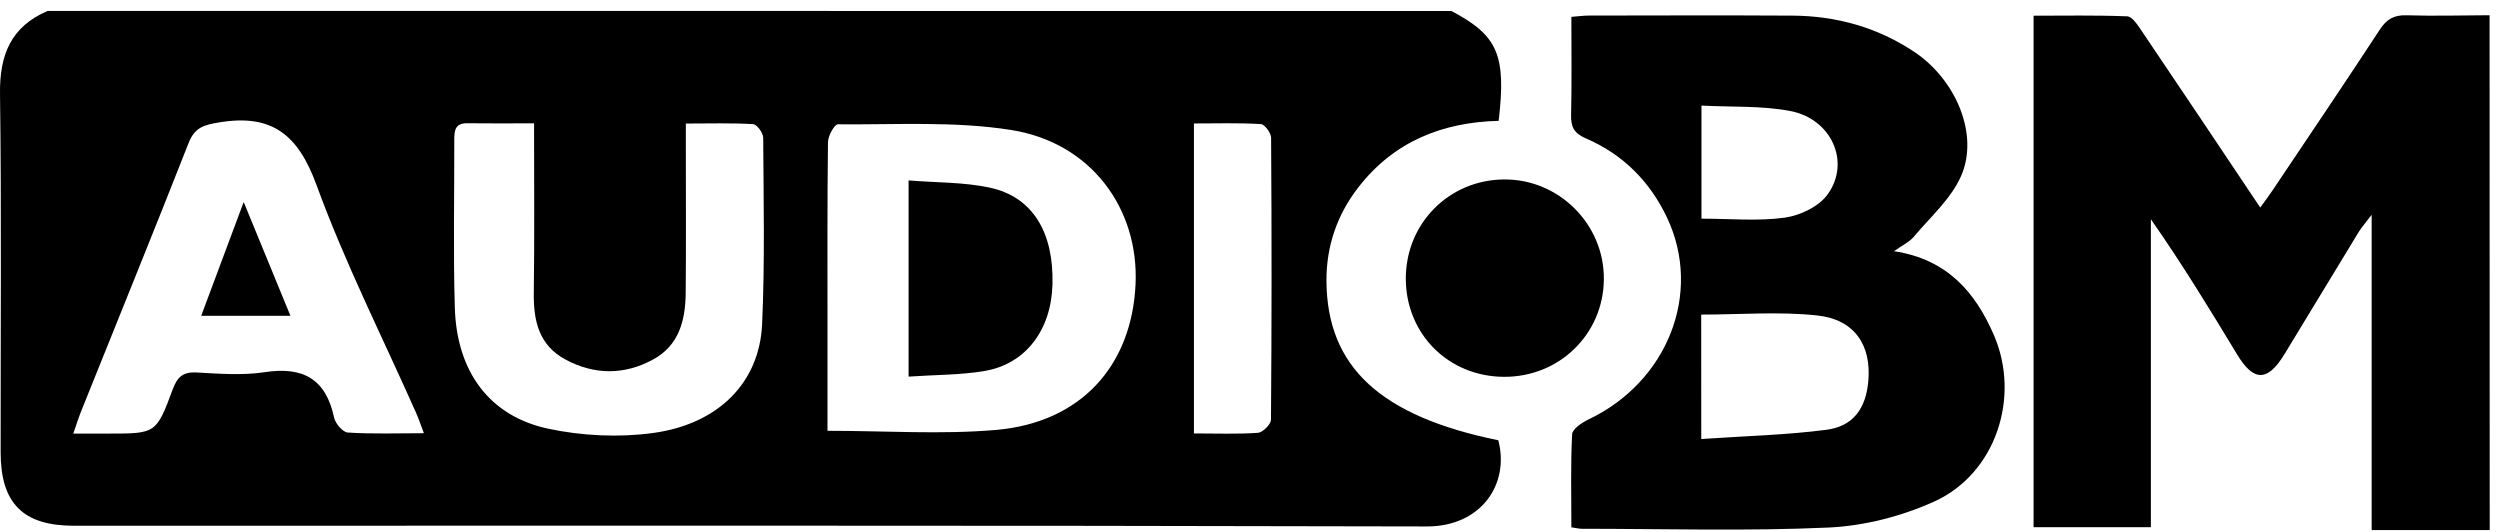
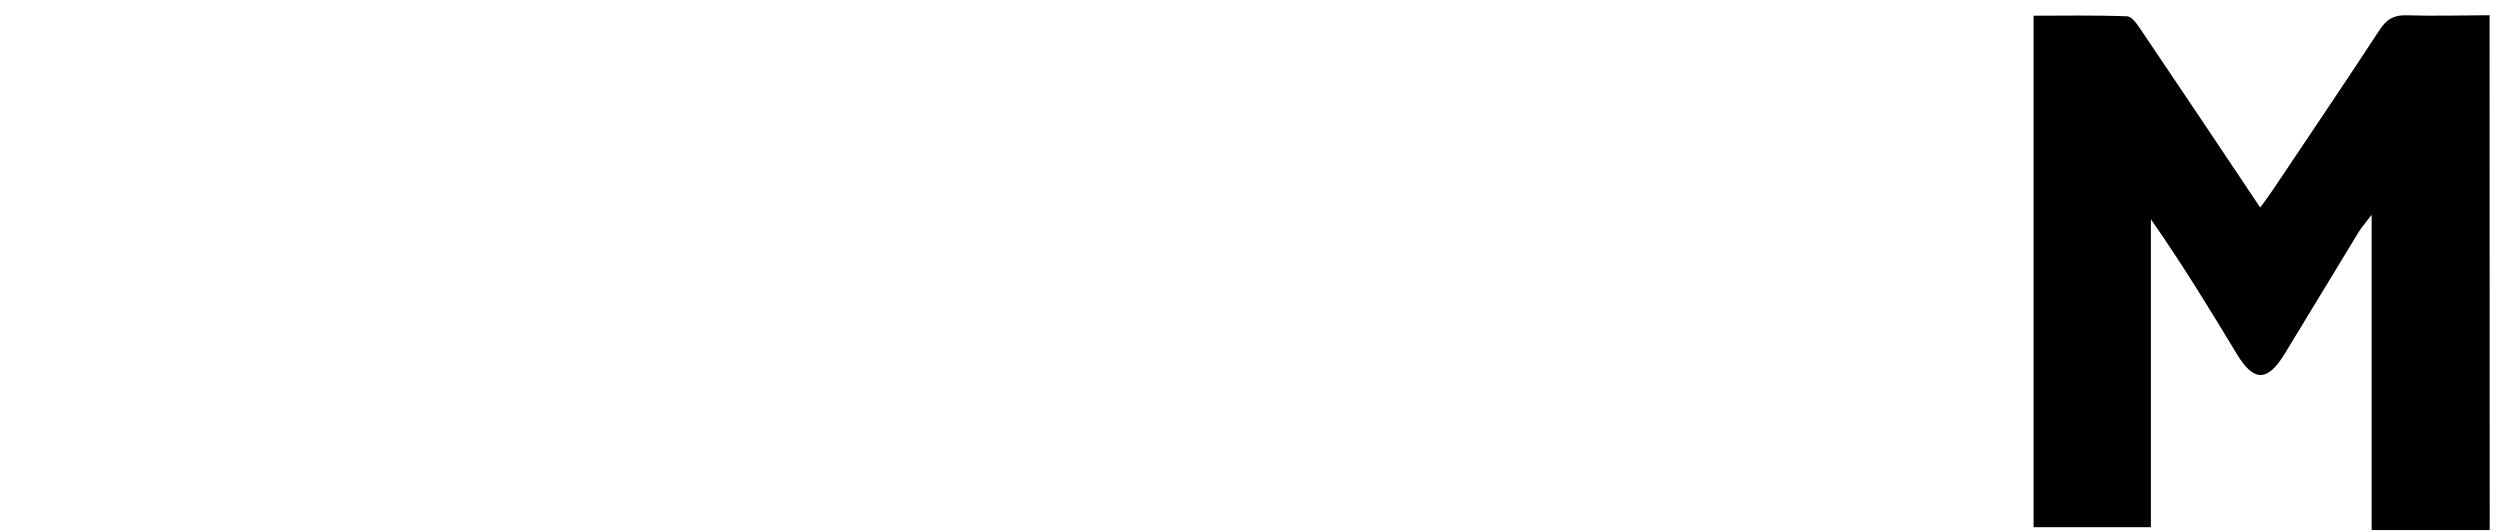
<svg xmlns="http://www.w3.org/2000/svg" width="188" height="40" viewBox="0 0 188 40" fill="none">
-   <path d="M109.144 0.827C112.636 2.665 113.281 4.132 112.699 9.087C108.483 9.191 104.835 10.632 102.16 14.072C100.541 16.154 99.73 18.532 99.75 21.16C99.802 27.603 103.815 31.298 112.673 33.109C113.542 36.44 111.351 39.599 107.297 39.589C73.386 39.5 39.47 39.536 5.559 39.536C1.739 39.536 0.053 37.861 0.048 34.025C0.038 25.027 0.121 16.029 0.001 7.036C-0.035 4.117 0.829 1.998 3.582 0.822C38.767 0.827 73.958 0.827 109.144 0.827ZM62.228 32.396C66.626 32.396 70.799 32.688 74.916 32.329C81.26 31.777 85.095 27.541 85.392 21.41C85.668 15.68 82.04 10.731 76.061 9.779C71.793 9.097 67.365 9.388 63.009 9.347C62.754 9.347 62.27 10.211 62.264 10.679C62.207 15.306 62.228 19.932 62.228 24.559C62.228 27.15 62.228 29.742 62.228 32.396ZM5.512 32.605C6.6 32.605 7.365 32.605 8.135 32.605C11.716 32.605 11.747 32.62 12.991 29.274C13.329 28.368 13.74 27.957 14.765 28.009C16.478 28.103 18.226 28.243 19.902 27.988C22.775 27.551 24.503 28.483 25.122 31.397C25.216 31.845 25.772 32.5 26.152 32.526C27.989 32.646 29.837 32.578 31.877 32.578C31.606 31.866 31.466 31.433 31.279 31.022C28.754 25.334 25.934 19.755 23.805 13.921C22.421 10.133 20.459 8.54 16.473 9.206C15.317 9.399 14.641 9.586 14.183 10.752C11.549 17.46 8.827 24.132 6.142 30.825C5.95 31.288 5.799 31.772 5.512 32.605ZM40.162 9.274C38.325 9.274 36.722 9.29 35.124 9.269C34.219 9.258 34.162 9.826 34.162 10.512C34.172 14.723 34.078 18.938 34.203 23.148C34.344 27.942 36.805 31.298 41.234 32.24C43.774 32.781 46.532 32.911 49.098 32.563C54.036 31.892 57.107 28.764 57.31 24.392C57.523 19.724 57.419 15.035 57.393 10.356C57.393 9.997 56.92 9.352 56.633 9.336C54.994 9.238 53.35 9.29 51.575 9.29C51.575 10.101 51.575 10.664 51.575 11.231C51.575 14.816 51.596 18.407 51.565 21.993C51.549 24.054 51.086 25.969 49.103 27.041C46.948 28.207 44.721 28.207 42.54 27.046C40.516 25.964 40.115 24.127 40.141 22.019C40.199 17.861 40.162 13.708 40.162 9.274ZM89.784 32.594C91.496 32.594 93.053 32.657 94.598 32.547C94.957 32.521 95.571 31.912 95.577 31.569C95.634 24.502 95.634 17.429 95.587 10.362C95.587 10.002 95.103 9.347 94.817 9.331C93.172 9.232 91.523 9.284 89.784 9.284C89.784 17.106 89.784 24.725 89.784 32.594Z" fill="black" />
  <path d="M187.226 39.859C184.328 39.859 181.429 39.859 178.348 39.859C178.348 31.969 178.348 24.298 178.348 16.154C177.827 16.835 177.578 17.116 177.385 17.428C175.517 20.489 173.664 23.554 171.801 26.619C170.531 28.711 169.485 28.722 168.241 26.671C166.175 23.257 164.099 19.849 161.746 16.487C161.746 24.163 161.746 31.839 161.746 39.645C158.728 39.645 155.902 39.645 152.925 39.645C152.925 26.921 152.925 14.16 152.925 1.181C155.231 1.181 157.604 1.134 159.967 1.228C160.326 1.243 160.732 1.847 161.002 2.248C163.969 6.635 166.909 11.038 169.969 15.607C170.333 15.102 170.64 14.701 170.916 14.285C173.607 10.273 176.313 6.271 178.962 2.227C179.477 1.441 180.029 1.119 180.976 1.15C183.053 1.212 185.134 1.155 187.216 1.145C187.226 14.046 187.226 26.952 187.226 39.859Z" fill="black" />
-   <path d="M142.429 18.89C146.415 19.494 148.544 21.96 149.949 25.218C151.958 29.881 150.074 35.621 145.458 37.714C143.006 38.822 140.207 39.545 137.532 39.67C131.349 39.952 125.146 39.764 118.953 39.764C118.755 39.764 118.557 39.712 118.167 39.655C118.167 37.303 118.104 34.976 118.224 32.655C118.245 32.26 118.963 31.776 119.457 31.541C125.401 28.715 128.039 22.054 125.369 16.381C124.084 13.655 122.044 11.604 119.26 10.407C118.39 10.038 118.125 9.564 118.146 8.658C118.203 6.223 118.167 3.787 118.167 1.268C118.692 1.227 119.093 1.17 119.494 1.17C124.594 1.164 129.694 1.144 134.794 1.175C138.094 1.196 141.169 2.054 143.933 3.886C147.087 5.983 148.84 10.116 147.477 13.228C146.722 14.956 145.151 16.329 143.902 17.823C143.579 18.203 143.079 18.427 142.429 18.89ZM127.935 33.014C131.172 32.79 134.274 32.718 137.339 32.322C139.369 32.062 140.321 30.704 140.498 28.648C140.732 25.968 139.473 24.032 136.678 23.725C133.821 23.412 130.907 23.657 127.93 23.657C127.935 26.597 127.935 29.585 127.935 33.014ZM127.951 7.94C127.951 10.943 127.951 13.66 127.951 16.444C130.11 16.444 132.197 16.647 134.222 16.366C135.377 16.205 136.793 15.523 137.443 14.612C139.187 12.187 137.729 8.939 134.622 8.346C132.478 7.94 130.23 8.06 127.951 7.94Z" fill="black" />
-   <path d="M113.111 28.337C108.927 28.327 105.721 25.121 105.716 20.947C105.716 16.81 108.953 13.531 113.09 13.495C117.227 13.453 120.652 16.872 120.61 21.009C120.574 25.121 117.269 28.353 113.111 28.337Z" fill="black" />
-   <path d="M68.326 28.322C68.326 23.274 68.326 18.569 68.326 13.568C70.445 13.74 72.485 13.693 74.426 14.109C77.642 14.796 79.25 17.455 79.146 21.385C79.058 24.809 77.137 27.38 74.025 27.9C72.209 28.207 70.335 28.181 68.326 28.322Z" fill="black" />
-   <path d="M18.326 15.191C19.565 18.209 20.674 20.905 21.839 23.746C19.534 23.746 17.442 23.746 15.131 23.746C16.177 20.941 17.192 18.22 18.326 15.191Z" fill="black" />
</svg>